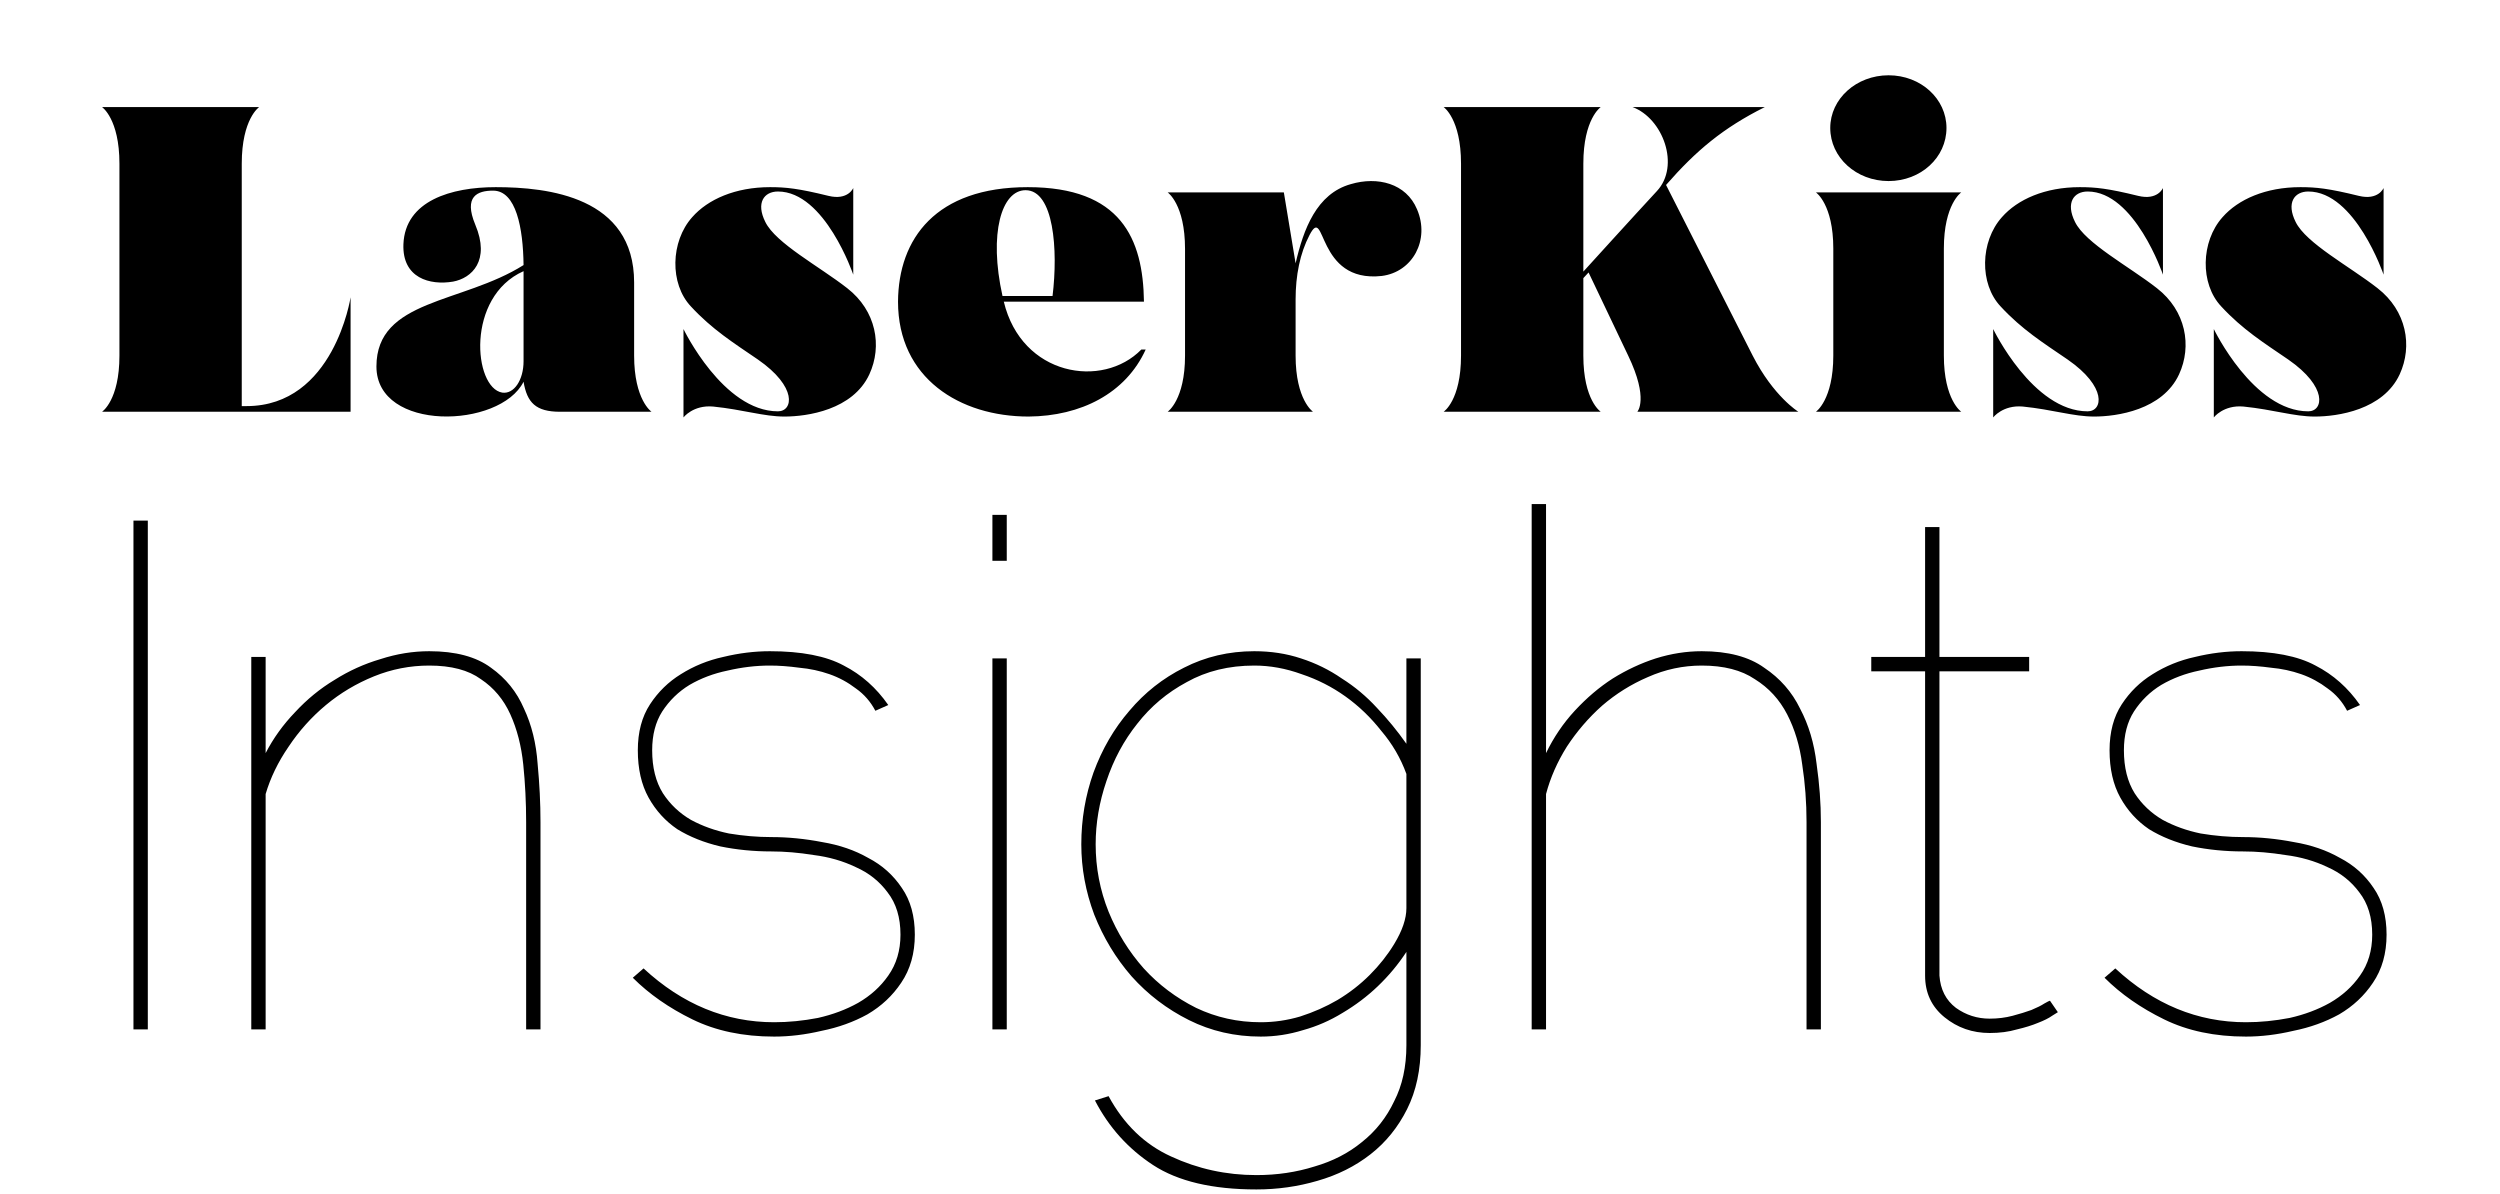
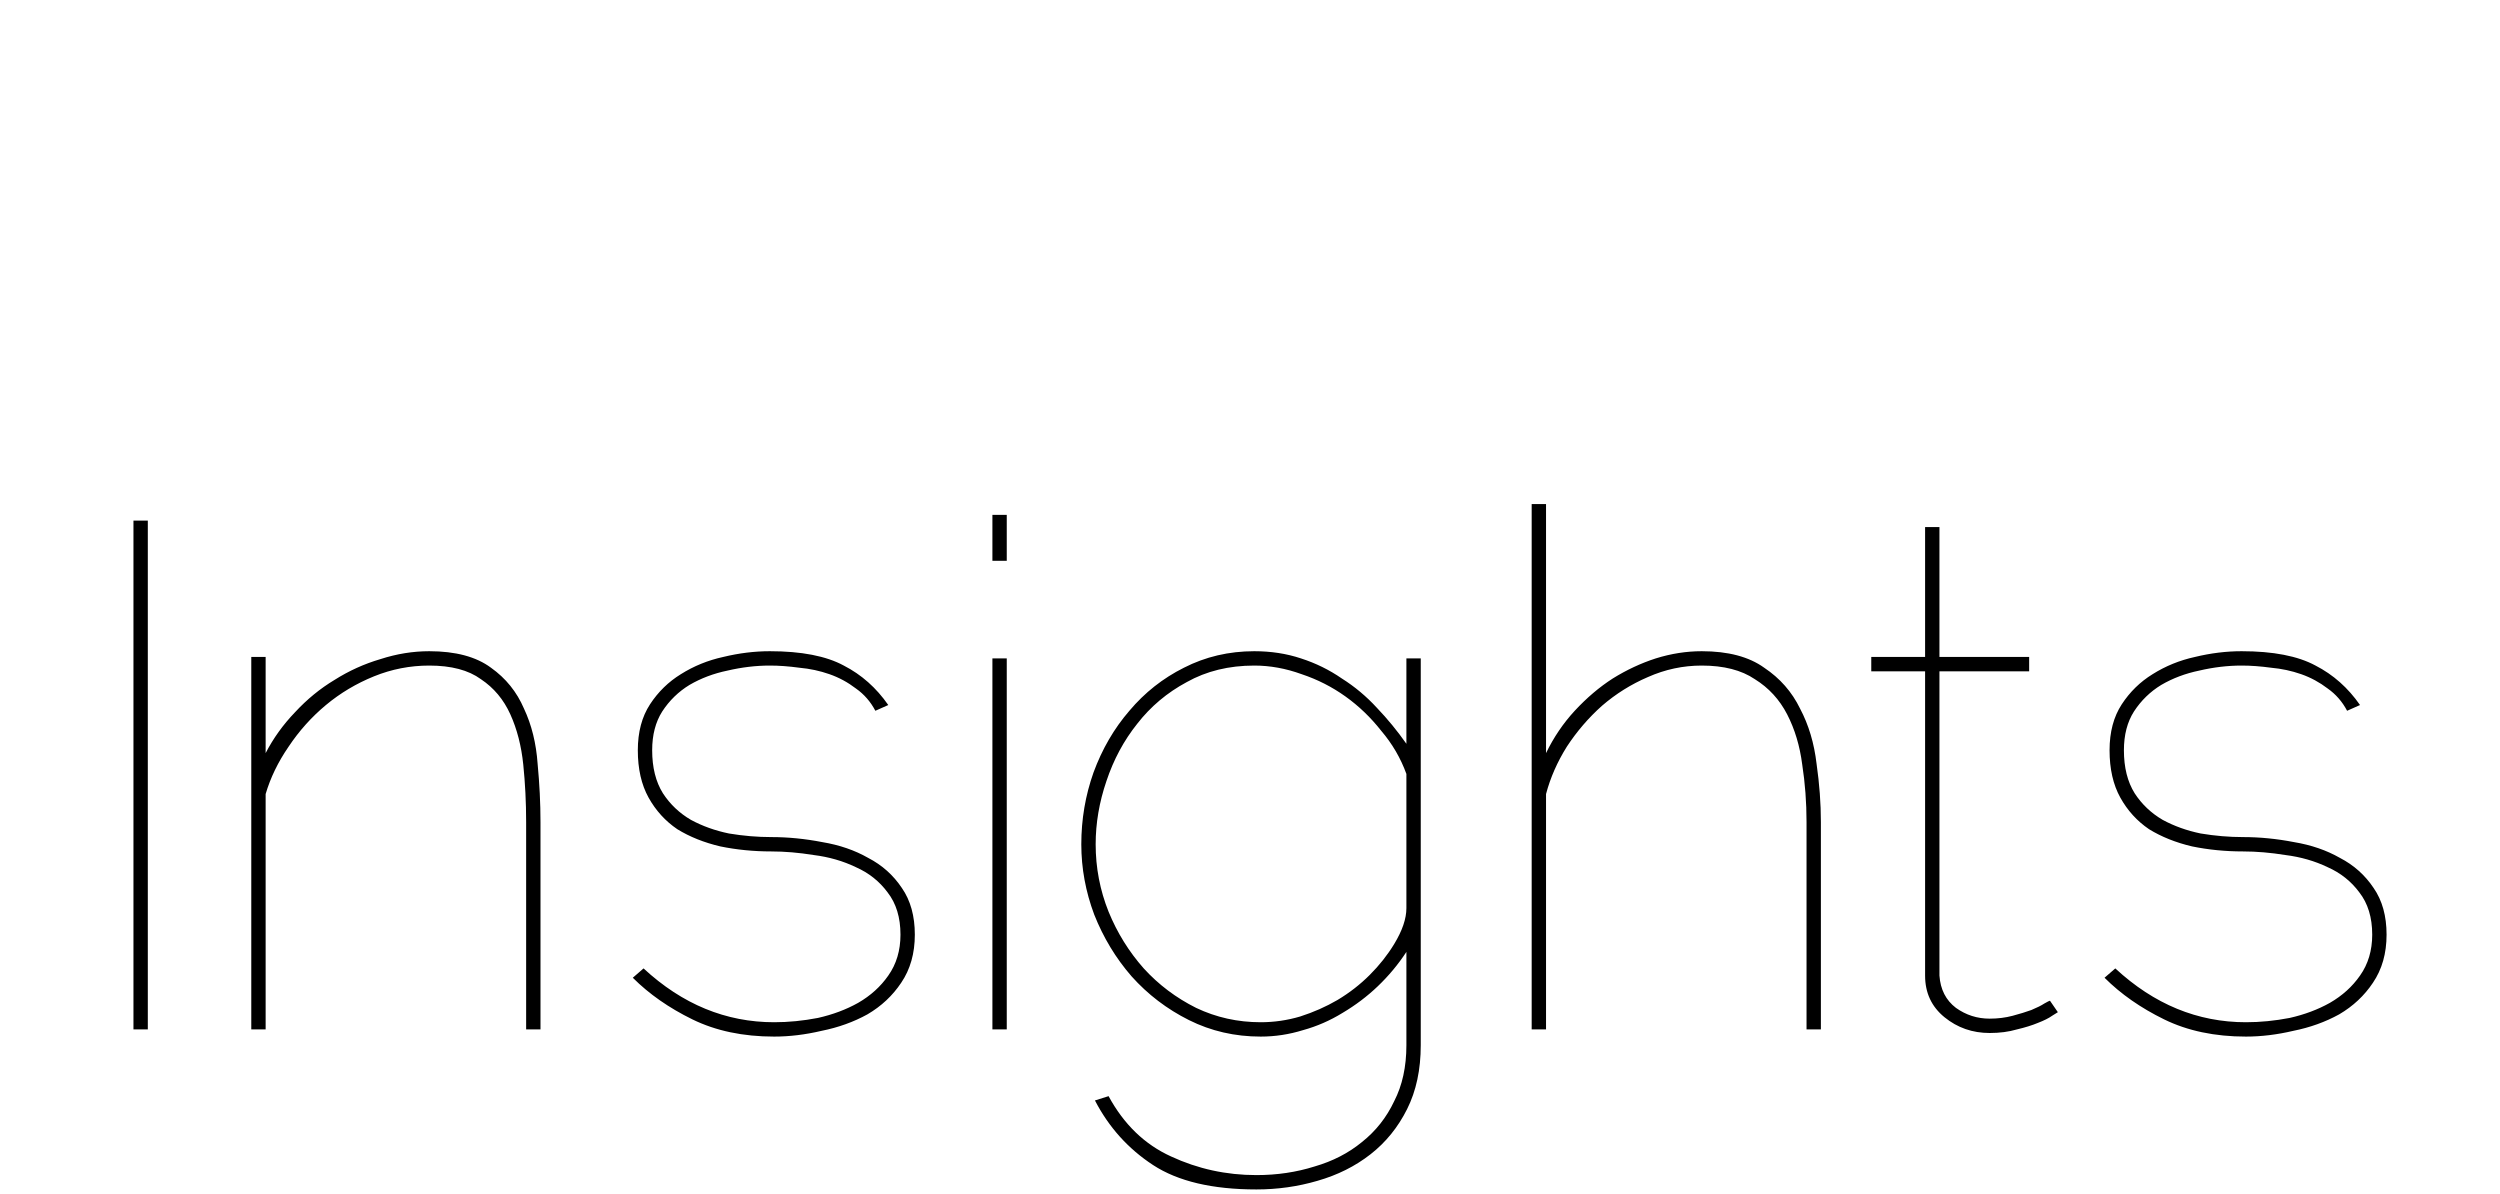
<svg xmlns="http://www.w3.org/2000/svg" width="425" height="203" viewBox="0 0 425 203" fill="none">
  <path d="M22.688 175V88.502H25.128V175H22.688ZM91.884 139.742V175H89.444V139.742C89.444 136.407 89.281 133.154 88.956 129.982C88.631 126.81 87.899 123.963 86.76 121.442C85.621 118.921 83.954 116.928 81.758 115.464C79.643 113.919 76.715 113.146 72.974 113.146C69.721 113.146 66.589 113.756 63.58 114.976C60.571 116.196 57.846 117.823 55.406 119.856C52.966 121.889 50.851 124.248 49.062 126.932C47.273 129.535 45.971 132.219 45.158 134.984V175H42.718V111.682H45.158V128.03C46.459 125.509 48.127 123.191 50.16 121.076C52.193 118.88 54.43 117.05 56.87 115.586C59.31 114.041 61.913 112.861 64.678 112.048C67.443 111.153 70.209 110.706 72.974 110.706C77.447 110.706 80.945 111.641 83.466 113.512C85.987 115.301 87.858 117.619 89.078 120.466C90.379 123.231 91.152 126.363 91.396 129.86C91.721 133.276 91.884 136.57 91.884 139.742ZM107.575 166.216L109.405 164.63C115.993 170.73 123.395 173.78 131.609 173.78C134.049 173.78 136.53 173.536 139.051 173.048C141.573 172.479 143.85 171.625 145.883 170.486C147.998 169.266 149.706 167.721 151.007 165.85C152.39 163.898 153.081 161.58 153.081 158.896C153.081 155.968 152.349 153.569 150.885 151.698C149.503 149.827 147.713 148.404 145.517 147.428C143.321 146.371 140.922 145.679 138.319 145.354C135.798 144.947 133.399 144.744 131.121 144.744C128.112 144.744 125.225 144.459 122.459 143.89C119.694 143.239 117.254 142.263 115.139 140.962C113.106 139.579 111.479 137.79 110.259 135.594C109.039 133.398 108.429 130.714 108.429 127.542C108.429 124.451 109.121 121.849 110.503 119.734C111.886 117.619 113.635 115.911 115.749 114.61C117.945 113.227 120.345 112.251 122.947 111.682C125.631 111.031 128.275 110.706 130.877 110.706C136.245 110.706 140.434 111.519 143.443 113.146C146.453 114.691 148.974 116.928 151.007 119.856L148.811 120.832C147.998 119.287 146.9 118.026 145.517 117.05C144.135 115.993 142.63 115.179 141.003 114.61C139.377 114.041 137.669 113.675 135.879 113.512C134.09 113.268 132.423 113.146 130.877 113.146C128.519 113.146 126.119 113.431 123.679 114C121.321 114.488 119.165 115.301 117.213 116.44C115.343 117.579 113.797 119.083 112.577 120.954C111.439 122.743 110.869 124.939 110.869 127.542C110.869 130.47 111.479 132.91 112.699 134.862C113.919 136.733 115.505 138.237 117.457 139.376C119.409 140.433 121.565 141.206 123.923 141.694C126.363 142.101 128.763 142.304 131.121 142.304C133.968 142.304 136.855 142.589 139.783 143.158C142.711 143.646 145.314 144.541 147.591 145.842C149.95 147.062 151.861 148.77 153.325 150.966C154.789 153.081 155.521 155.724 155.521 158.896C155.521 162.068 154.749 164.793 153.203 167.07C151.739 169.266 149.828 171.055 147.469 172.438C145.111 173.739 142.508 174.675 139.661 175.244C136.896 175.895 134.212 176.22 131.609 176.22C126.323 176.22 121.687 175.244 117.701 173.292C113.716 171.34 110.341 168.981 107.575 166.216ZM168.709 175V111.926H171.149V175H168.709ZM168.709 95.334V87.526H171.149V95.334H168.709ZM241.528 111.926V177.684C241.528 181.832 240.756 185.451 239.21 188.542C237.665 191.633 235.591 194.195 232.988 196.228C230.386 198.261 227.376 199.766 223.96 200.742C220.626 201.718 217.169 202.206 213.59 202.206C206.108 202.206 200.252 200.823 196.022 198.058C191.793 195.293 188.499 191.633 186.14 187.078L188.458 186.346C191.061 191.145 194.599 194.561 199.072 196.594C203.627 198.709 208.466 199.766 213.59 199.766C217.088 199.766 220.382 199.278 223.472 198.302C226.563 197.407 229.247 196.025 231.524 194.154C233.883 192.283 235.713 189.965 237.014 187.2C238.397 184.516 239.088 181.344 239.088 177.684V161.824C237.706 163.939 236.079 165.891 234.208 167.68C232.419 169.388 230.426 170.893 228.23 172.194C226.116 173.495 223.879 174.471 221.52 175.122C219.162 175.854 216.762 176.22 214.322 176.22C209.93 176.22 205.864 175.285 202.122 173.414C198.381 171.543 195.128 169.063 192.362 165.972C189.678 162.881 187.564 159.384 186.018 155.48C184.554 151.576 183.822 147.591 183.822 143.524C183.822 139.295 184.514 135.228 185.896 131.324C187.36 127.339 189.394 123.841 191.996 120.832C194.599 117.741 197.69 115.301 201.268 113.512C204.928 111.641 208.914 110.706 213.224 110.706C216.071 110.706 218.714 111.113 221.154 111.926C223.676 112.739 225.994 113.878 228.108 115.342C230.304 116.725 232.297 118.392 234.086 120.344C235.876 122.215 237.543 124.248 239.088 126.444V111.926H241.528ZM237.014 160.482C238.397 158.205 239.088 156.171 239.088 154.382V131.568C238.112 128.884 236.689 126.444 234.818 124.248C233.029 121.971 230.996 120.019 228.718 118.392C226.441 116.765 223.96 115.505 221.276 114.61C218.592 113.634 215.908 113.146 213.224 113.146C208.914 113.146 205.091 114.081 201.756 115.952C198.422 117.741 195.616 120.1 193.338 123.028C191.061 125.875 189.312 129.128 188.092 132.788C186.872 136.367 186.262 139.945 186.262 143.524C186.262 147.509 186.994 151.332 188.458 154.992C189.922 158.571 191.915 161.783 194.436 164.63C196.958 167.395 199.926 169.632 203.342 171.34C206.758 172.967 210.418 173.78 214.322 173.78C216.6 173.78 218.836 173.455 221.032 172.804C223.31 172.072 225.424 171.137 227.376 169.998C229.41 168.778 231.24 167.355 232.866 165.728C234.493 164.101 235.876 162.353 237.014 160.482ZM309.551 139.742V175H307.111V139.742C307.111 136.407 306.867 133.154 306.379 129.982C305.972 126.81 305.118 123.963 303.817 121.442C302.516 118.921 300.686 116.928 298.327 115.464C296.05 113.919 293.04 113.146 289.299 113.146C286.127 113.146 283.077 113.797 280.149 115.098C277.302 116.318 274.7 117.945 272.341 119.978C270.064 122.011 268.071 124.329 266.363 126.932C264.736 129.535 263.557 132.219 262.825 134.984V175H260.385V85.696H262.825V128.03C264.126 125.346 265.753 122.947 267.705 120.832C269.738 118.636 271.894 116.806 274.171 115.342C276.53 113.878 278.97 112.739 281.491 111.926C284.094 111.113 286.696 110.706 289.299 110.706C293.772 110.706 297.31 111.641 299.913 113.512C302.597 115.301 304.63 117.619 306.013 120.466C307.477 123.231 308.412 126.363 308.819 129.86C309.307 133.276 309.551 136.57 309.551 139.742ZM349.836 172.072C349.836 172.072 349.51 172.275 348.86 172.682C348.29 173.089 347.477 173.495 346.42 173.902C345.444 174.309 344.264 174.675 342.882 175C341.499 175.407 339.954 175.61 338.246 175.61C335.318 175.61 332.756 174.715 330.56 172.926C328.364 171.137 327.266 168.778 327.266 165.85V114.122H318.116V111.682H327.266V89.6H329.706V111.682H344.956V114.122H329.706V165.85C329.868 168.209 330.804 170.039 332.512 171.34C334.22 172.56 336.131 173.17 338.246 173.17C339.628 173.17 340.93 173.007 342.15 172.682C343.37 172.357 344.427 172.031 345.322 171.706C346.298 171.299 347.03 170.933 347.518 170.608C348.087 170.283 348.412 170.12 348.494 170.12L349.836 172.072ZM357.771 166.216L359.601 164.63C366.189 170.73 373.59 173.78 381.805 173.78C384.245 173.78 386.725 173.536 389.247 173.048C391.768 172.479 394.045 171.625 396.079 170.486C398.193 169.266 399.901 167.721 401.203 165.85C402.585 163.898 403.277 161.58 403.277 158.896C403.277 155.968 402.545 153.569 401.081 151.698C399.698 149.827 397.909 148.404 395.713 147.428C393.517 146.371 391.117 145.679 388.515 145.354C385.993 144.947 383.594 144.744 381.317 144.744C378.307 144.744 375.42 144.459 372.655 143.89C369.889 143.239 367.449 142.263 365.335 140.962C363.301 139.579 361.675 137.79 360.455 135.594C359.235 133.398 358.625 130.714 358.625 127.542C358.625 124.451 359.316 121.849 360.699 119.734C362.081 117.619 363.83 115.911 365.945 114.61C368.141 113.227 370.54 112.251 373.143 111.682C375.827 111.031 378.47 110.706 381.073 110.706C386.441 110.706 390.629 111.519 393.639 113.146C396.648 114.691 399.169 116.928 401.203 119.856L399.007 120.832C398.193 119.287 397.095 118.026 395.713 117.05C394.33 115.993 392.825 115.179 391.199 114.61C389.572 114.041 387.864 113.675 386.075 113.512C384.285 113.268 382.618 113.146 381.073 113.146C378.714 113.146 376.315 113.431 373.875 114C371.516 114.488 369.361 115.301 367.409 116.44C365.538 117.579 363.993 119.083 362.773 120.954C361.634 122.743 361.065 124.939 361.065 127.542C361.065 130.47 361.675 132.91 362.895 134.862C364.115 136.733 365.701 138.237 367.653 139.376C369.605 140.433 371.76 141.206 374.119 141.694C376.559 142.101 378.958 142.304 381.317 142.304C384.163 142.304 387.051 142.589 389.979 143.158C392.907 143.646 395.509 144.541 397.787 145.842C400.145 147.062 402.057 148.77 403.521 150.966C404.985 153.081 405.717 155.724 405.717 158.896C405.717 162.068 404.944 164.793 403.399 167.07C401.935 169.266 400.023 171.055 397.665 172.438C395.306 173.739 392.703 174.675 389.857 175.244C387.091 175.895 384.407 176.22 381.805 176.22C376.518 176.22 371.882 175.244 367.897 173.292C363.911 171.34 360.536 168.981 357.771 166.216Z" fill="black" />
-   <path d="M41.912 69.038C56.786 69.038 59.598 50.538 59.598 50.538V70H17.344C17.344 70 20.304 68.076 20.304 60.454V27.82C20.304 20.198 17.344 18.2 17.344 18.2H44.058C44.058 18.2 41.098 20.198 41.098 27.82V69.038H41.912ZM107.801 60.454C107.801 68.002 110.761 70 110.761 70C110.761 70 96.109 70 95.221 70C91.077 70 89.597 68.446 89.005 64.894C85.009 72.886 63.993 73.478 63.993 62.304C63.993 50.834 78.571 51.648 89.005 45.062C88.931 38.772 87.747 32.408 83.825 32.408C81.161 32.408 78.793 33.37 80.791 38.18C83.381 44.322 80.199 47.282 77.017 47.874C73.095 48.54 68.359 47.282 68.581 41.51C68.877 34.11 76.721 31.816 84.269 31.816C93.149 31.816 107.801 33.444 107.801 48.022C107.801 51.796 107.801 56.088 107.801 60.454ZM89.005 61.416C89.005 60.084 89.005 46.764 89.005 46.098C79.163 50.464 80.495 65.93 85.379 66.744C87.377 67.04 89.005 64.598 89.005 61.416ZM144.017 48.984C148.975 52.832 150.011 58.826 147.791 63.636C144.979 69.704 137.209 70.814 133.361 70.814C129.809 70.814 126.331 69.63 121.225 69.112C117.821 68.816 116.193 70.962 116.193 70.962V55.94C116.193 55.94 122.927 69.926 132.251 69.926C134.841 69.926 135.581 65.782 128.847 61.12C124.629 58.234 121.077 56.014 117.451 52.092C113.825 48.244 113.973 41.066 117.673 36.922C120.337 33.888 124.999 31.816 130.919 31.816C133.583 31.816 135.729 32.038 140.835 33.296C144.165 34.11 145.053 31.964 145.053 31.964V46.69C145.053 46.69 140.243 32.556 132.251 32.556C129.883 32.556 128.477 34.48 130.105 37.736C131.881 41.362 139.281 45.284 144.017 48.984ZM194.029 59.418H194.769C191.365 66.892 183.743 70.74 174.863 70.814C163.171 70.814 152.663 64.302 152.663 51.278C152.737 40.548 159.101 31.816 174.715 31.816C190.551 31.816 194.325 40.548 194.473 51.278H170.645C173.679 63.932 187.443 66.152 194.029 59.418ZM174.345 32.334C170.275 32.334 168.055 39.66 170.423 50.316H178.933C179.895 42.472 179.155 32.334 174.345 32.334ZM240.898 35.59C243.118 40.77 240.158 46.246 234.904 46.912C223.656 48.17 225.432 34.554 222.62 39.956C220.992 43.064 220.252 46.838 220.252 50.908C220.252 52.98 220.252 56.828 220.252 60.454C220.252 68.002 223.212 70 223.212 70H198.496C198.496 70 201.456 68.002 201.456 60.454V42.324C201.456 34.702 198.496 32.704 198.496 32.704H218.254L220.252 44.766C221.584 38.994 223.804 32.926 229.65 31.298C234.164 29.966 239.048 31.15 240.898 35.59ZM297.954 60.454C301.506 67.41 305.724 70 305.724 70H278.344C278.344 70 280.342 67.854 276.79 60.454L270.056 46.32L269.168 47.282V60.454C269.168 68.076 272.128 70 272.128 70H245.414C245.414 70 248.374 68.076 248.374 60.454V27.82C248.374 20.198 245.414 18.2 245.414 18.2H272.128C272.128 18.2 269.168 20.198 269.168 27.82V46.172C269.168 46.172 277.9 36.552 281.674 32.482C285.67 28.19 282.71 20.124 277.53 18.2H300.026C292.922 21.752 288.334 25.6 283.228 31.446L297.954 60.454ZM330.457 60.454C330.457 68.002 333.417 70 333.417 70H308.701C308.701 70 311.661 68.002 311.661 60.454V42.25C311.661 34.702 308.701 32.704 308.701 32.704H333.417C333.417 32.704 330.457 34.702 330.457 42.25V60.454ZM321.059 30.78C315.583 30.78 311.143 26.784 311.143 21.752C311.143 16.794 315.583 12.798 321.059 12.798C326.535 12.798 330.901 16.794 330.901 21.752C330.901 26.784 326.535 30.78 321.059 30.78ZM366.667 48.984C371.625 52.832 372.661 58.826 370.441 63.636C367.629 69.704 359.859 70.814 356.011 70.814C352.459 70.814 348.981 69.63 343.875 69.112C340.471 68.816 338.843 70.962 338.843 70.962V55.94C338.843 55.94 345.577 69.926 354.901 69.926C357.491 69.926 358.231 65.782 351.497 61.12C347.279 58.234 343.727 56.014 340.101 52.092C336.475 48.244 336.623 41.066 340.323 36.922C342.987 33.888 347.649 31.816 353.569 31.816C356.233 31.816 358.379 32.038 363.485 33.296C366.815 34.11 367.703 31.964 367.703 31.964V46.69C367.703 46.69 362.893 32.556 354.901 32.556C352.533 32.556 351.127 34.48 352.755 37.736C354.531 41.362 361.931 45.284 366.667 48.984ZM404.173 48.984C409.131 52.832 410.167 58.826 407.947 63.636C405.135 69.704 397.365 70.814 393.517 70.814C389.965 70.814 386.487 69.63 381.381 69.112C377.977 68.816 376.349 70.962 376.349 70.962V55.94C376.349 55.94 383.083 69.926 392.407 69.926C394.997 69.926 395.737 65.782 389.003 61.12C384.785 58.234 381.233 56.014 377.607 52.092C373.981 48.244 374.129 41.066 377.829 36.922C380.493 33.888 385.155 31.816 391.075 31.816C393.739 31.816 395.885 32.038 400.991 33.296C404.321 34.11 405.209 31.964 405.209 31.964V46.69C405.209 46.69 400.399 32.556 392.407 32.556C390.039 32.556 388.633 34.48 390.261 37.736C392.037 41.362 399.437 45.284 404.173 48.984Z" fill="black" />
</svg>